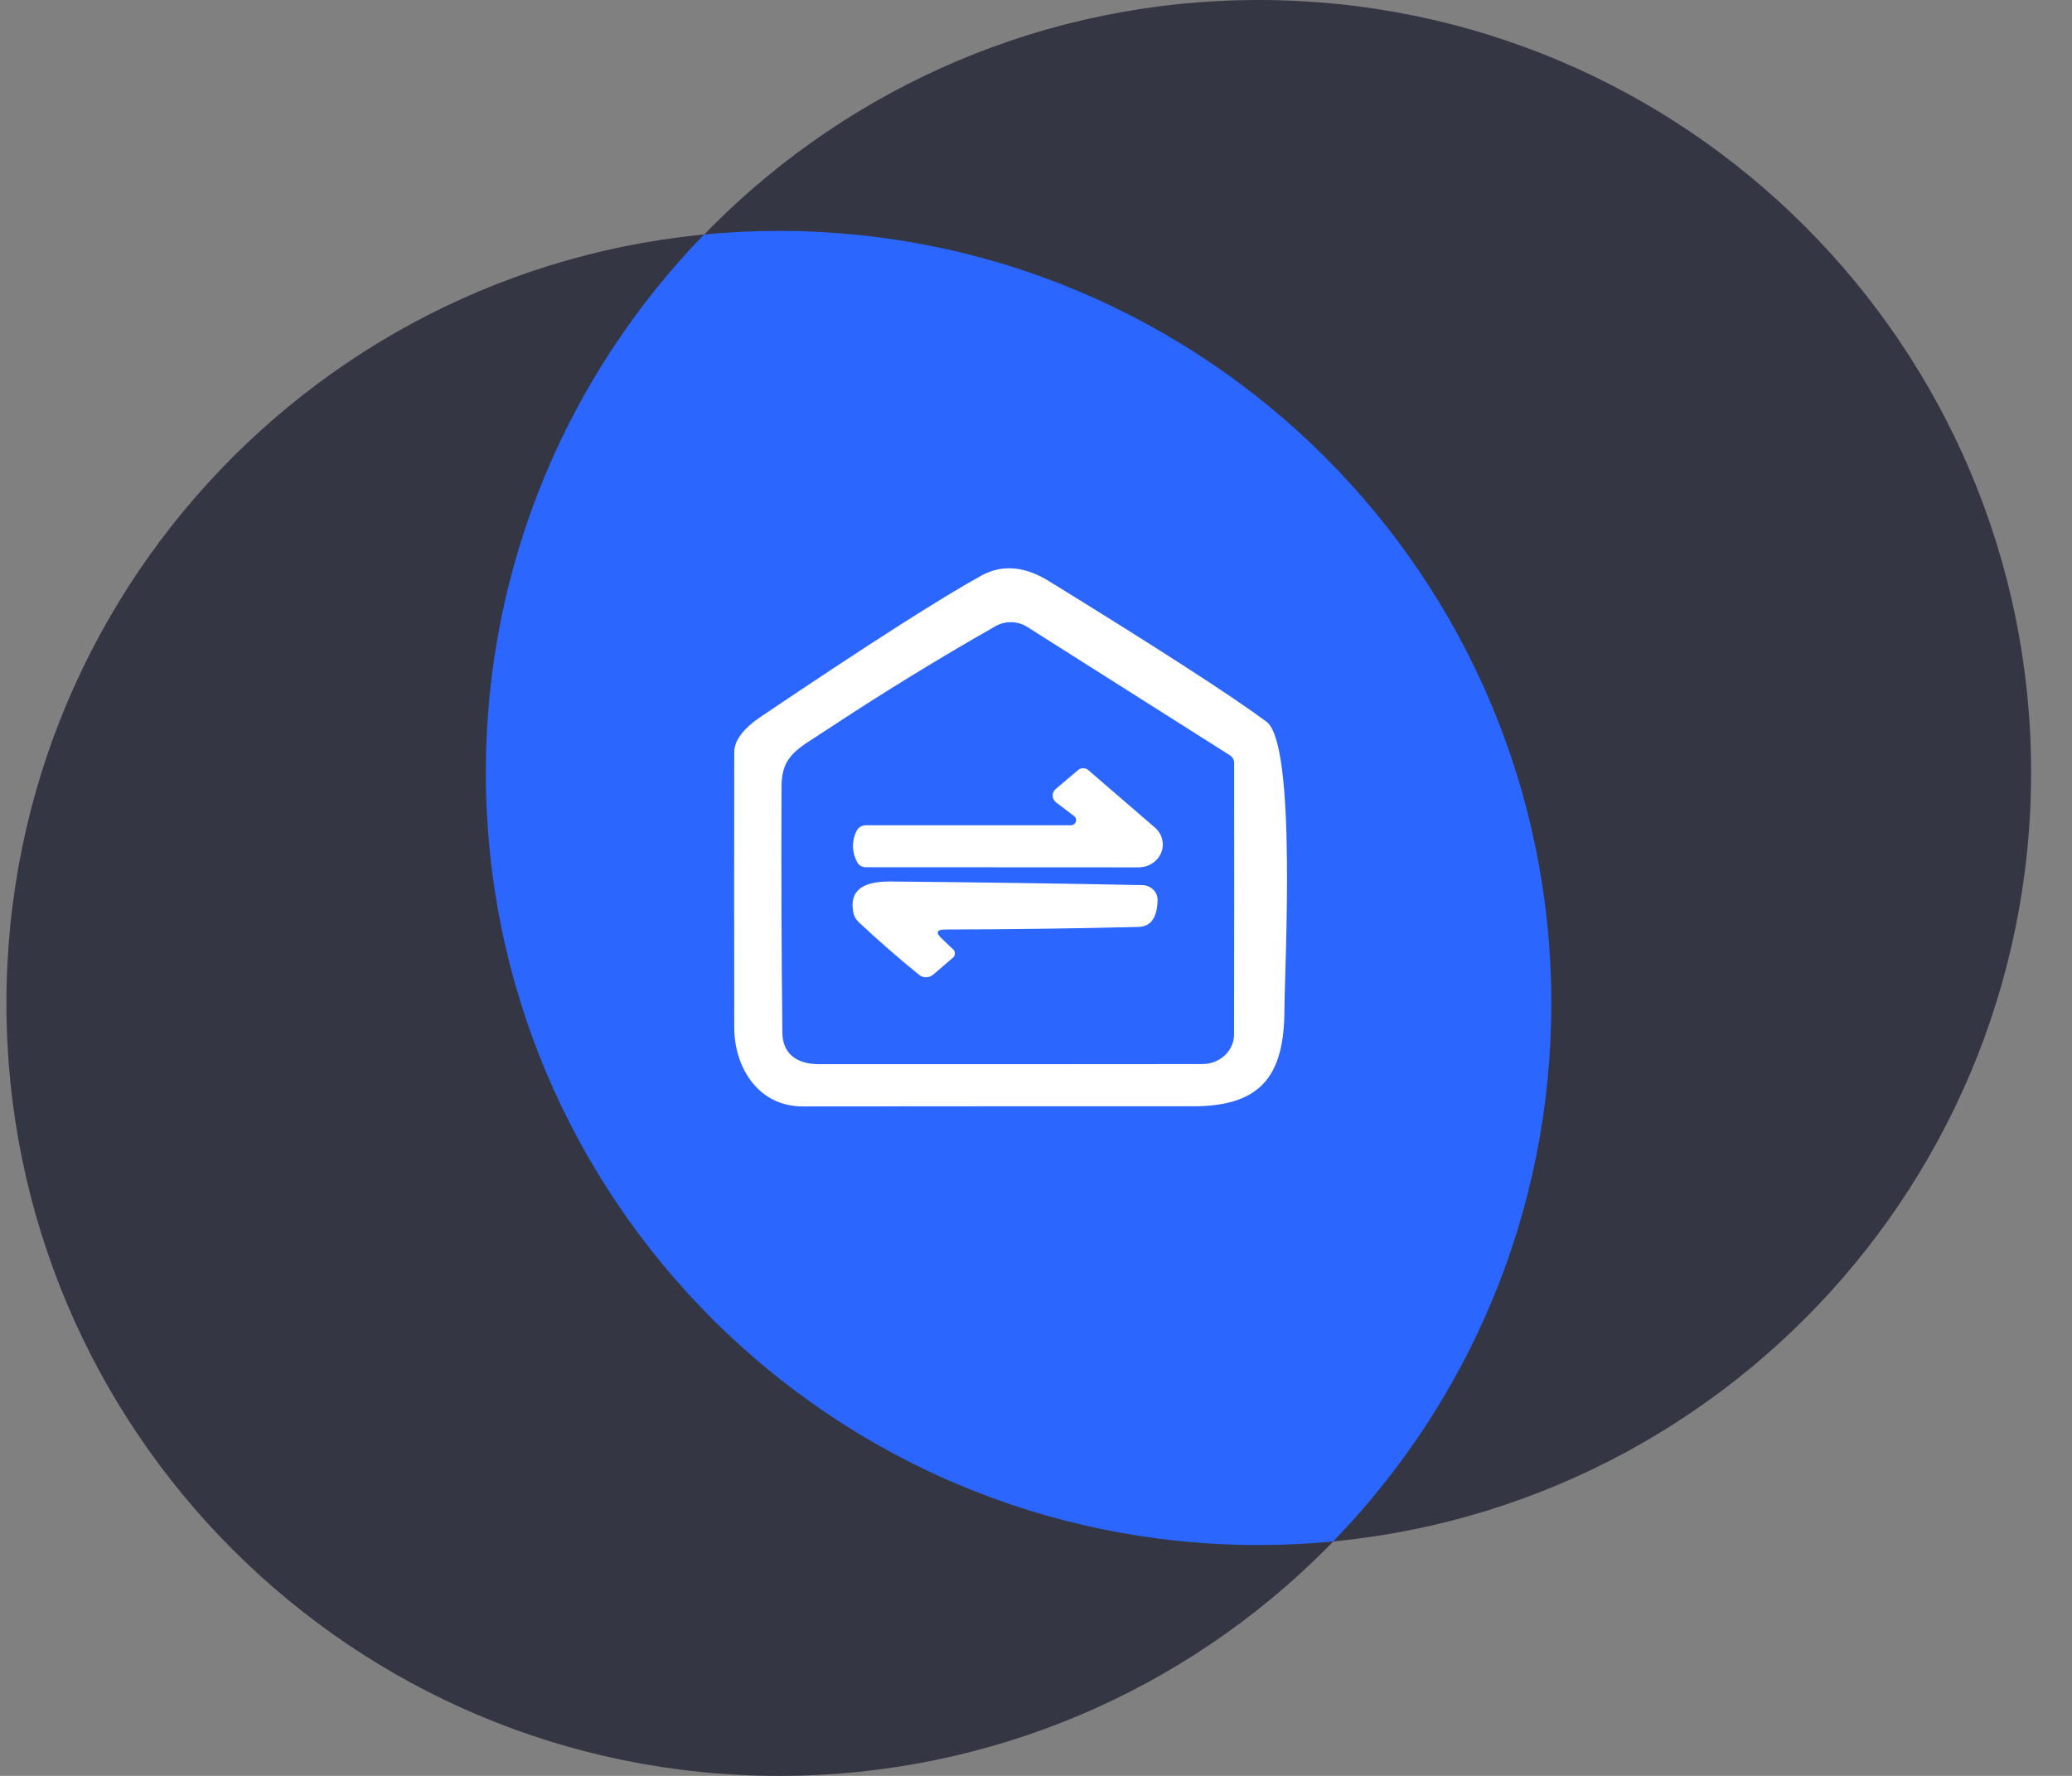
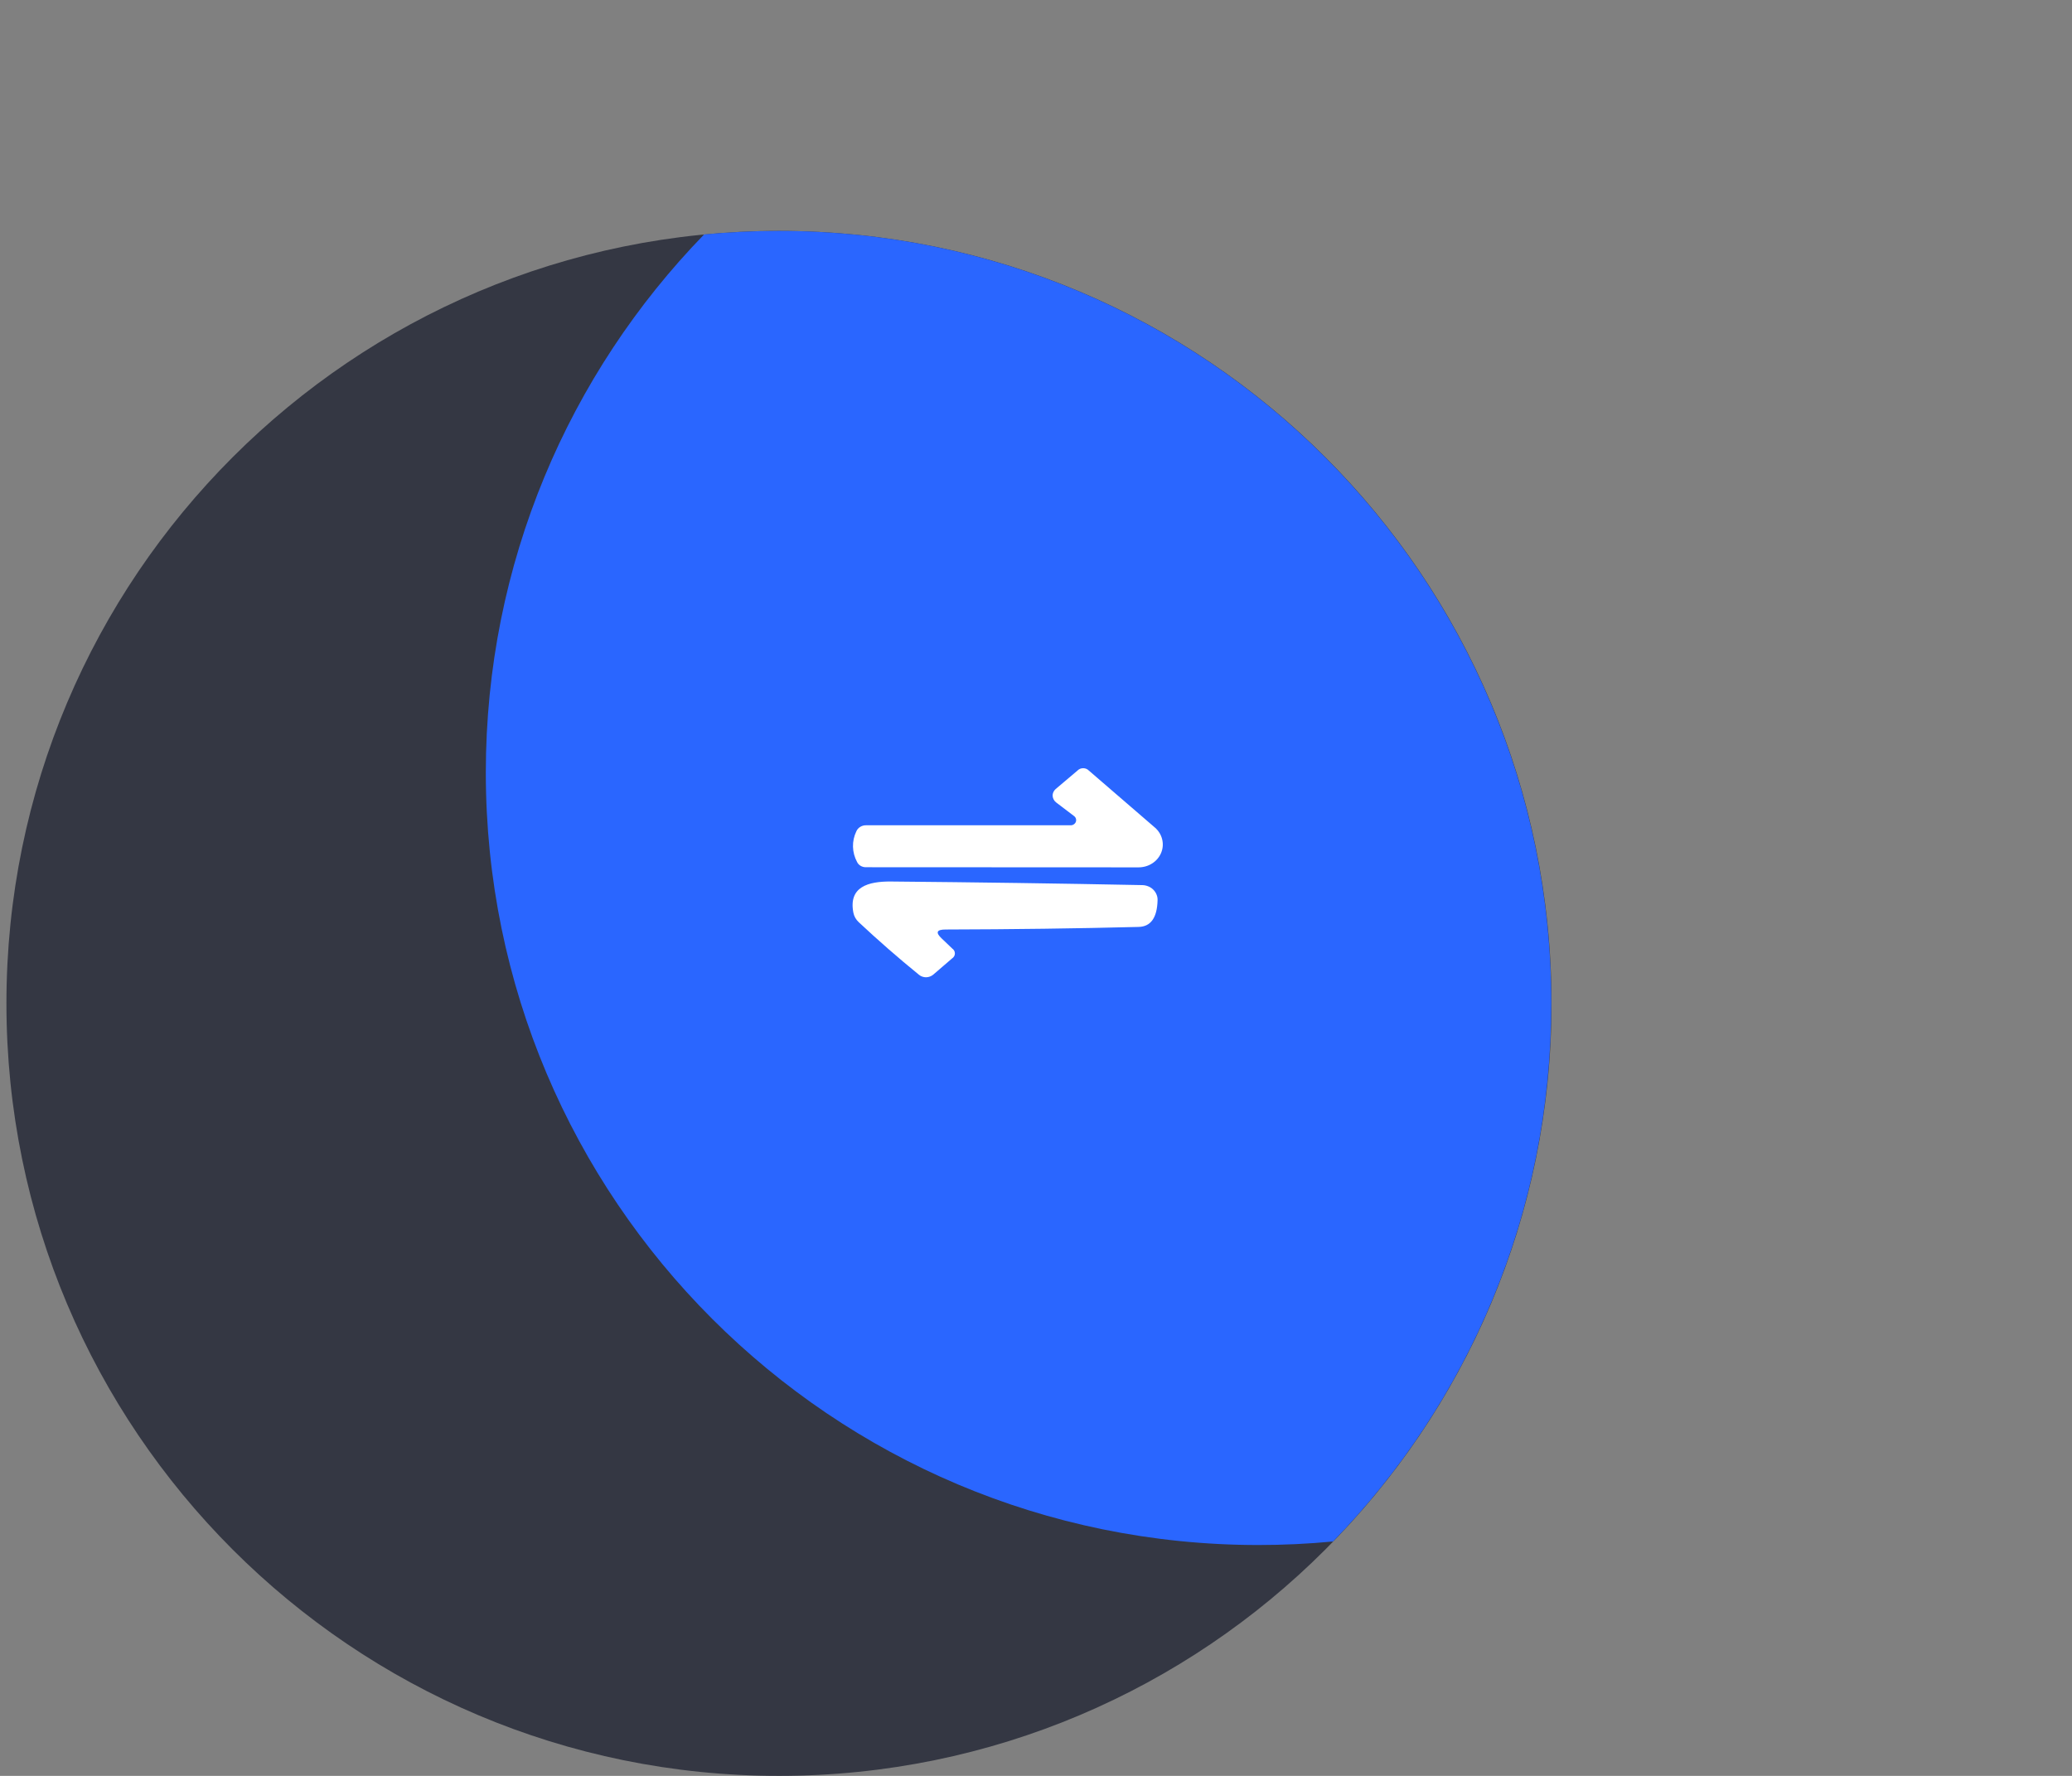
<svg xmlns="http://www.w3.org/2000/svg" width="49" height="42" viewBox="0 0 49 42" fill="none">
  <rect x="0" y="0" width="49" height="42" fill="#808080" stroke="none" />
  <path d="M18.422 42C28.512 42 36.691 33.82 36.691 23.73C36.691 13.64 28.512 5.461 18.422 5.461C8.332 5.461 0.152 13.64 0.152 23.73C0.152 33.82 8.332 42 18.422 42Z" fill="#343743" />
-   <path d="M29.764 36.539C39.853 36.539 48.033 28.359 48.033 18.269C48.033 8.179 39.853 0 29.764 0C19.674 0 11.494 8.179 11.494 18.269C11.494 28.359 19.674 36.539 29.764 36.539Z" fill="#343743" />
  <path fill-rule="evenodd" clip-rule="evenodd" d="M16.651 5.545C17.232 5.49 17.821 5.461 18.417 5.461C28.507 5.461 36.686 13.64 36.686 23.73C36.686 28.678 34.72 33.166 31.525 36.456C30.944 36.512 30.355 36.54 29.759 36.54C19.669 36.54 11.489 28.361 11.489 18.271C11.489 13.323 13.456 8.835 16.651 5.545Z" fill="#2A66FF" />
-   <path d="M24.803 13.742C27.399 15.341 29.114 16.449 29.95 17.068C30.668 17.599 30.38 22.847 30.375 23.894C30.366 25.404 29.857 26.164 28.221 26.164C25.141 26.163 22.061 26.163 18.98 26.167C17.944 26.167 17.367 25.266 17.364 24.301C17.36 22.13 17.36 19.96 17.364 17.791C17.364 17.512 17.577 17.23 18.003 16.943C20.518 15.248 22.256 14.137 23.215 13.609C23.701 13.345 24.23 13.389 24.803 13.742ZM29.094 17.868L24.293 14.827C24.183 14.757 24.053 14.718 23.92 14.715C23.787 14.712 23.655 14.745 23.541 14.811C22.22 15.56 20.886 16.379 19.541 17.267C18.868 17.711 18.488 17.86 18.482 18.588C18.474 20.532 18.481 22.476 18.502 24.421C18.507 24.92 18.84 25.168 19.369 25.168C22.456 25.169 25.48 25.168 28.438 25.165C28.535 25.165 28.632 25.147 28.723 25.112C28.813 25.077 28.895 25.025 28.965 24.96C29.034 24.895 29.089 24.817 29.127 24.732C29.164 24.647 29.184 24.555 29.184 24.463C29.188 22.336 29.188 20.207 29.186 18.075C29.191 18.036 29.185 17.996 29.169 17.96C29.152 17.924 29.127 17.892 29.094 17.868Z" fill="white" />
  <path d="M25.4 19.3L24.978 18.979C24.953 18.96 24.932 18.936 24.918 18.909C24.903 18.881 24.895 18.851 24.893 18.821C24.892 18.791 24.898 18.76 24.911 18.733C24.924 18.705 24.942 18.68 24.966 18.66L25.479 18.226C25.496 18.208 25.517 18.193 25.541 18.183C25.564 18.173 25.59 18.168 25.616 18.168C25.641 18.168 25.667 18.173 25.69 18.183C25.714 18.193 25.735 18.208 25.752 18.226L27.312 19.572C27.397 19.645 27.457 19.742 27.483 19.848C27.51 19.955 27.502 20.066 27.46 20.168C27.418 20.27 27.345 20.358 27.249 20.419C27.154 20.481 27.041 20.513 26.925 20.513L20.473 20.51C20.43 20.51 20.387 20.498 20.351 20.476C20.314 20.454 20.285 20.422 20.268 20.385C20.208 20.273 20.175 20.15 20.172 20.025C20.169 19.9 20.196 19.776 20.251 19.662C20.27 19.617 20.303 19.58 20.346 19.554C20.389 19.528 20.439 19.516 20.49 19.518H25.319C25.346 19.519 25.372 19.511 25.394 19.496C25.416 19.482 25.433 19.461 25.442 19.437C25.451 19.413 25.452 19.387 25.444 19.362C25.437 19.338 25.422 19.316 25.4 19.3Z" fill="white" />
  <path d="M22.271 22.196L22.518 22.432C22.538 22.446 22.555 22.464 22.566 22.485C22.577 22.505 22.582 22.529 22.582 22.552C22.581 22.575 22.575 22.598 22.563 22.618C22.55 22.639 22.533 22.656 22.513 22.669L22.068 23.052C22.022 23.09 21.962 23.112 21.901 23.113C21.839 23.113 21.779 23.092 21.733 23.054C21.241 22.654 20.765 22.238 20.305 21.807C20.241 21.747 20.197 21.669 20.181 21.584C20.063 20.973 20.533 20.843 21.074 20.848C23.082 20.866 25.063 20.894 27.015 20.933C27.063 20.934 27.111 20.944 27.156 20.963C27.201 20.981 27.241 21.008 27.274 21.041C27.308 21.075 27.334 21.114 27.351 21.157C27.369 21.2 27.377 21.246 27.375 21.292C27.364 21.705 27.215 21.915 26.927 21.922C25.473 21.959 23.951 21.979 22.363 21.983C22.149 21.983 22.119 22.054 22.271 22.196Z" fill="white" />
</svg>